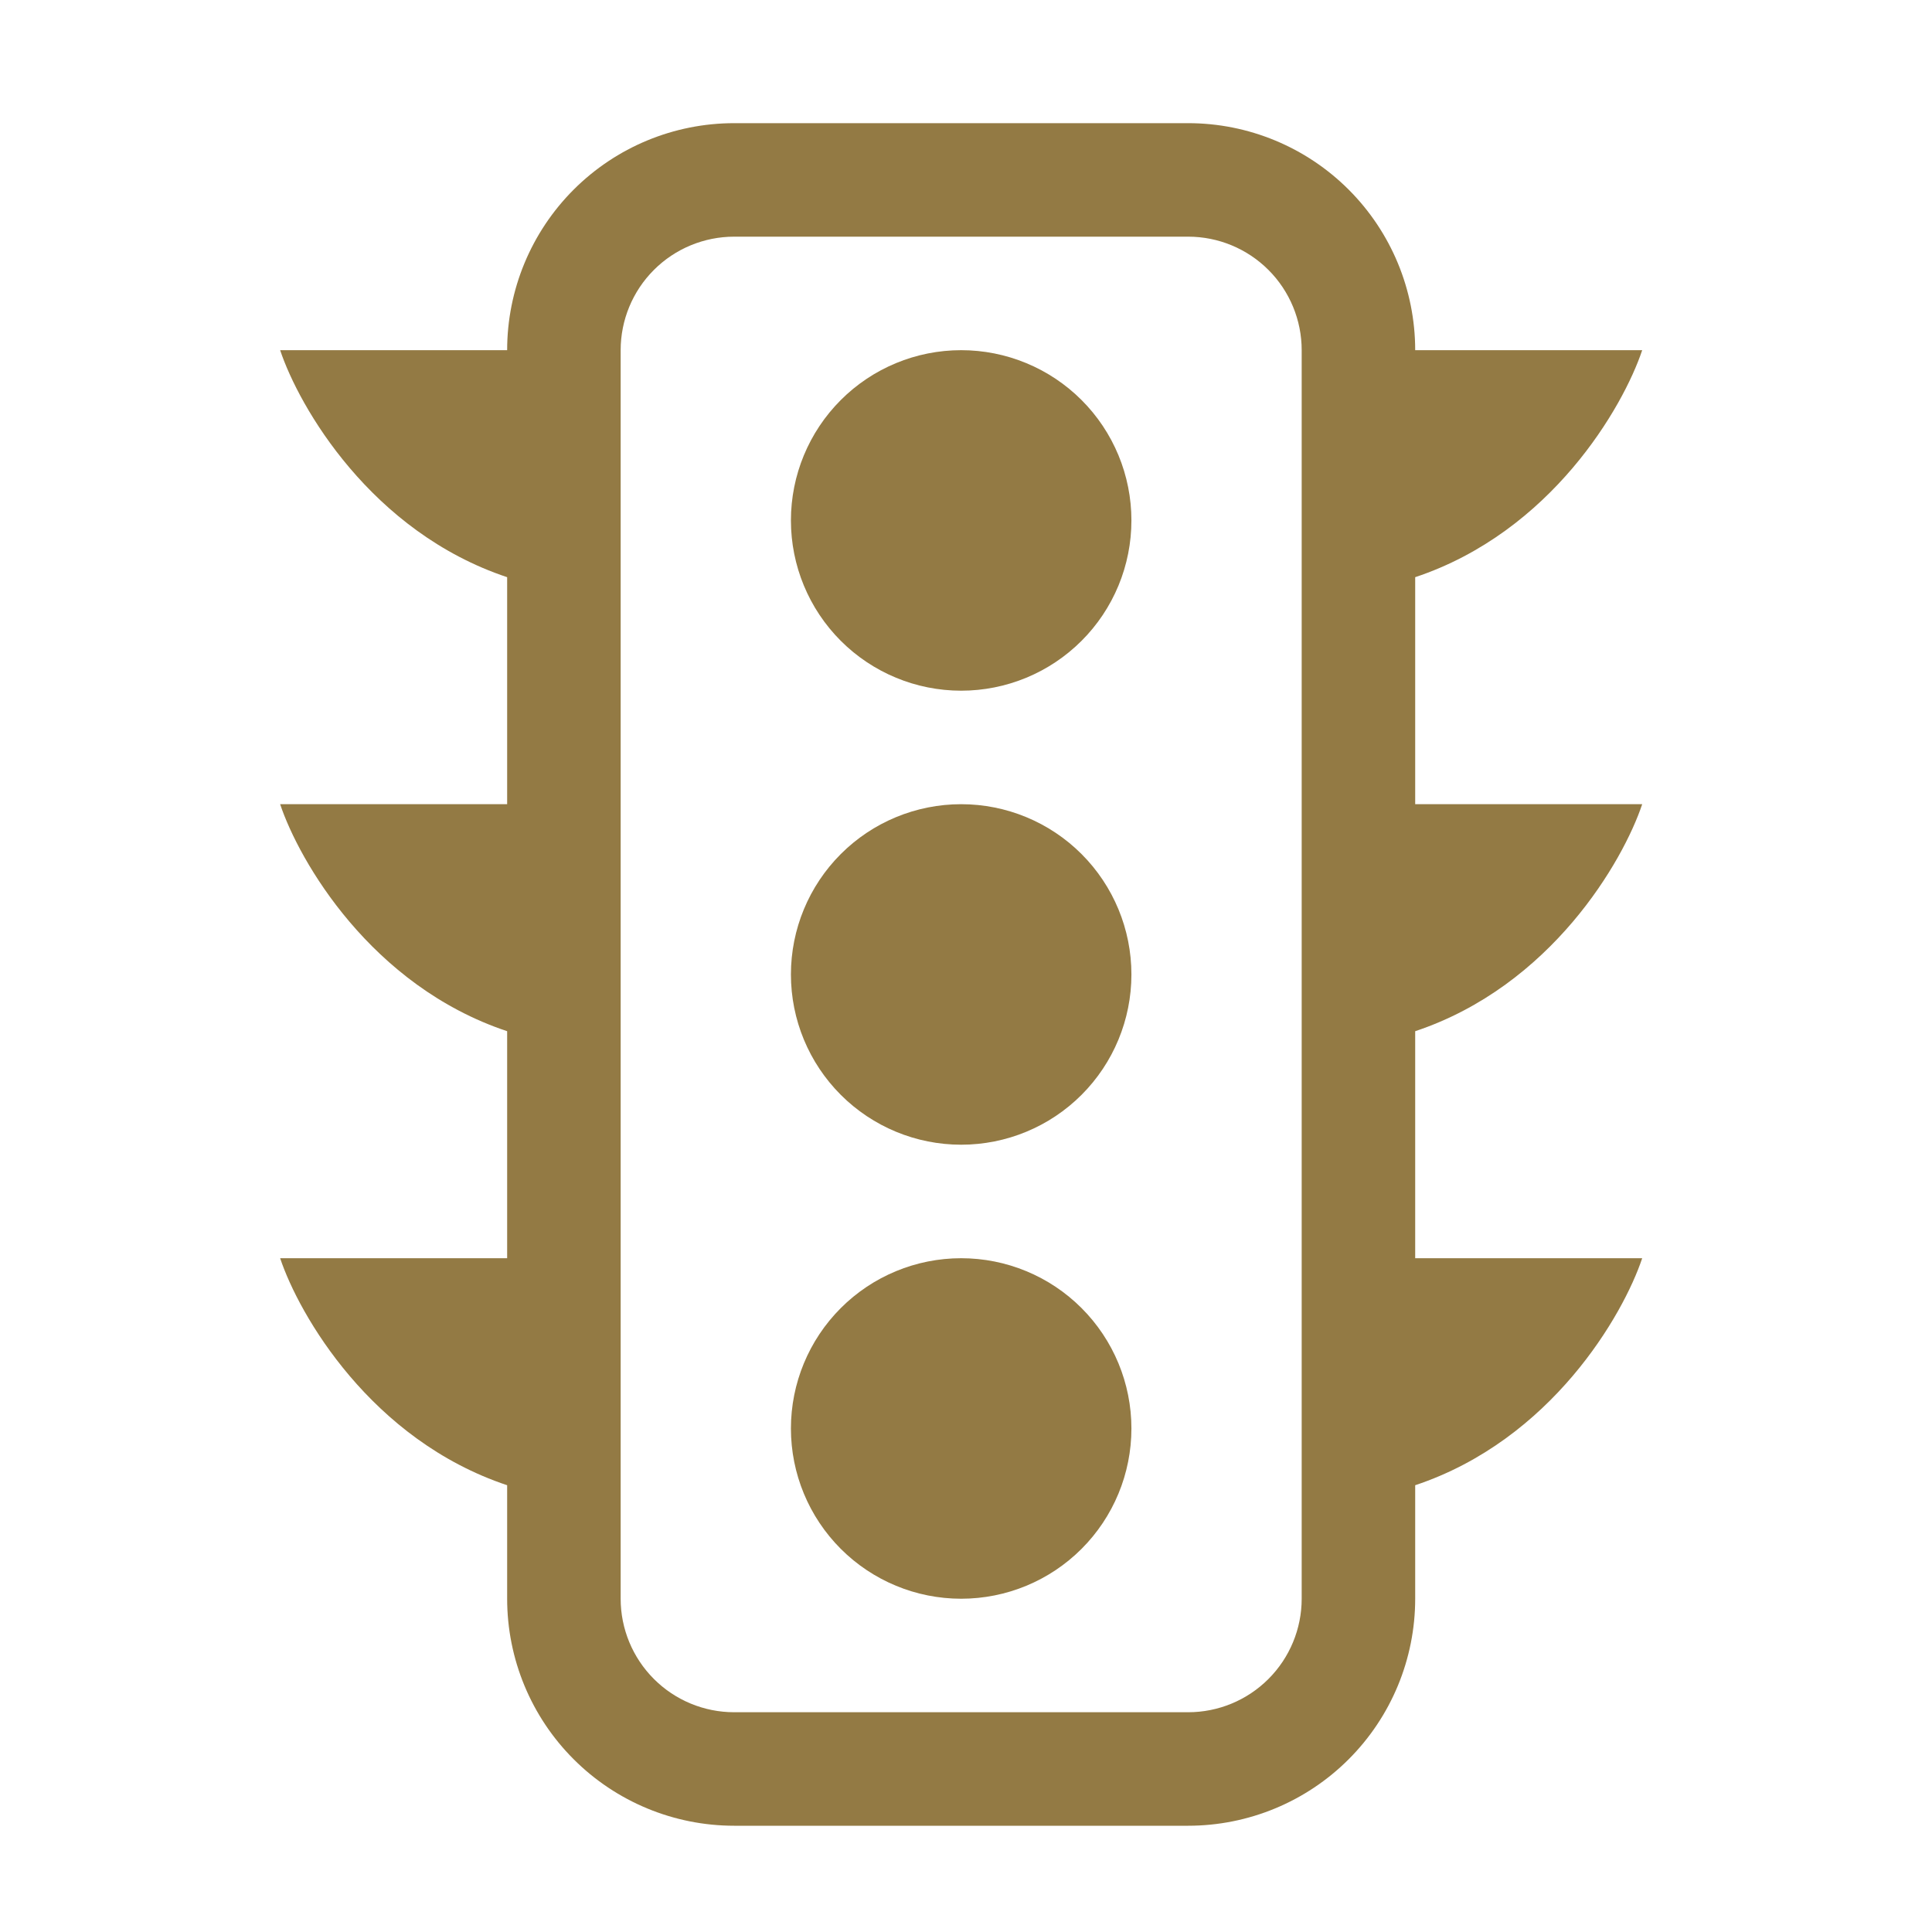
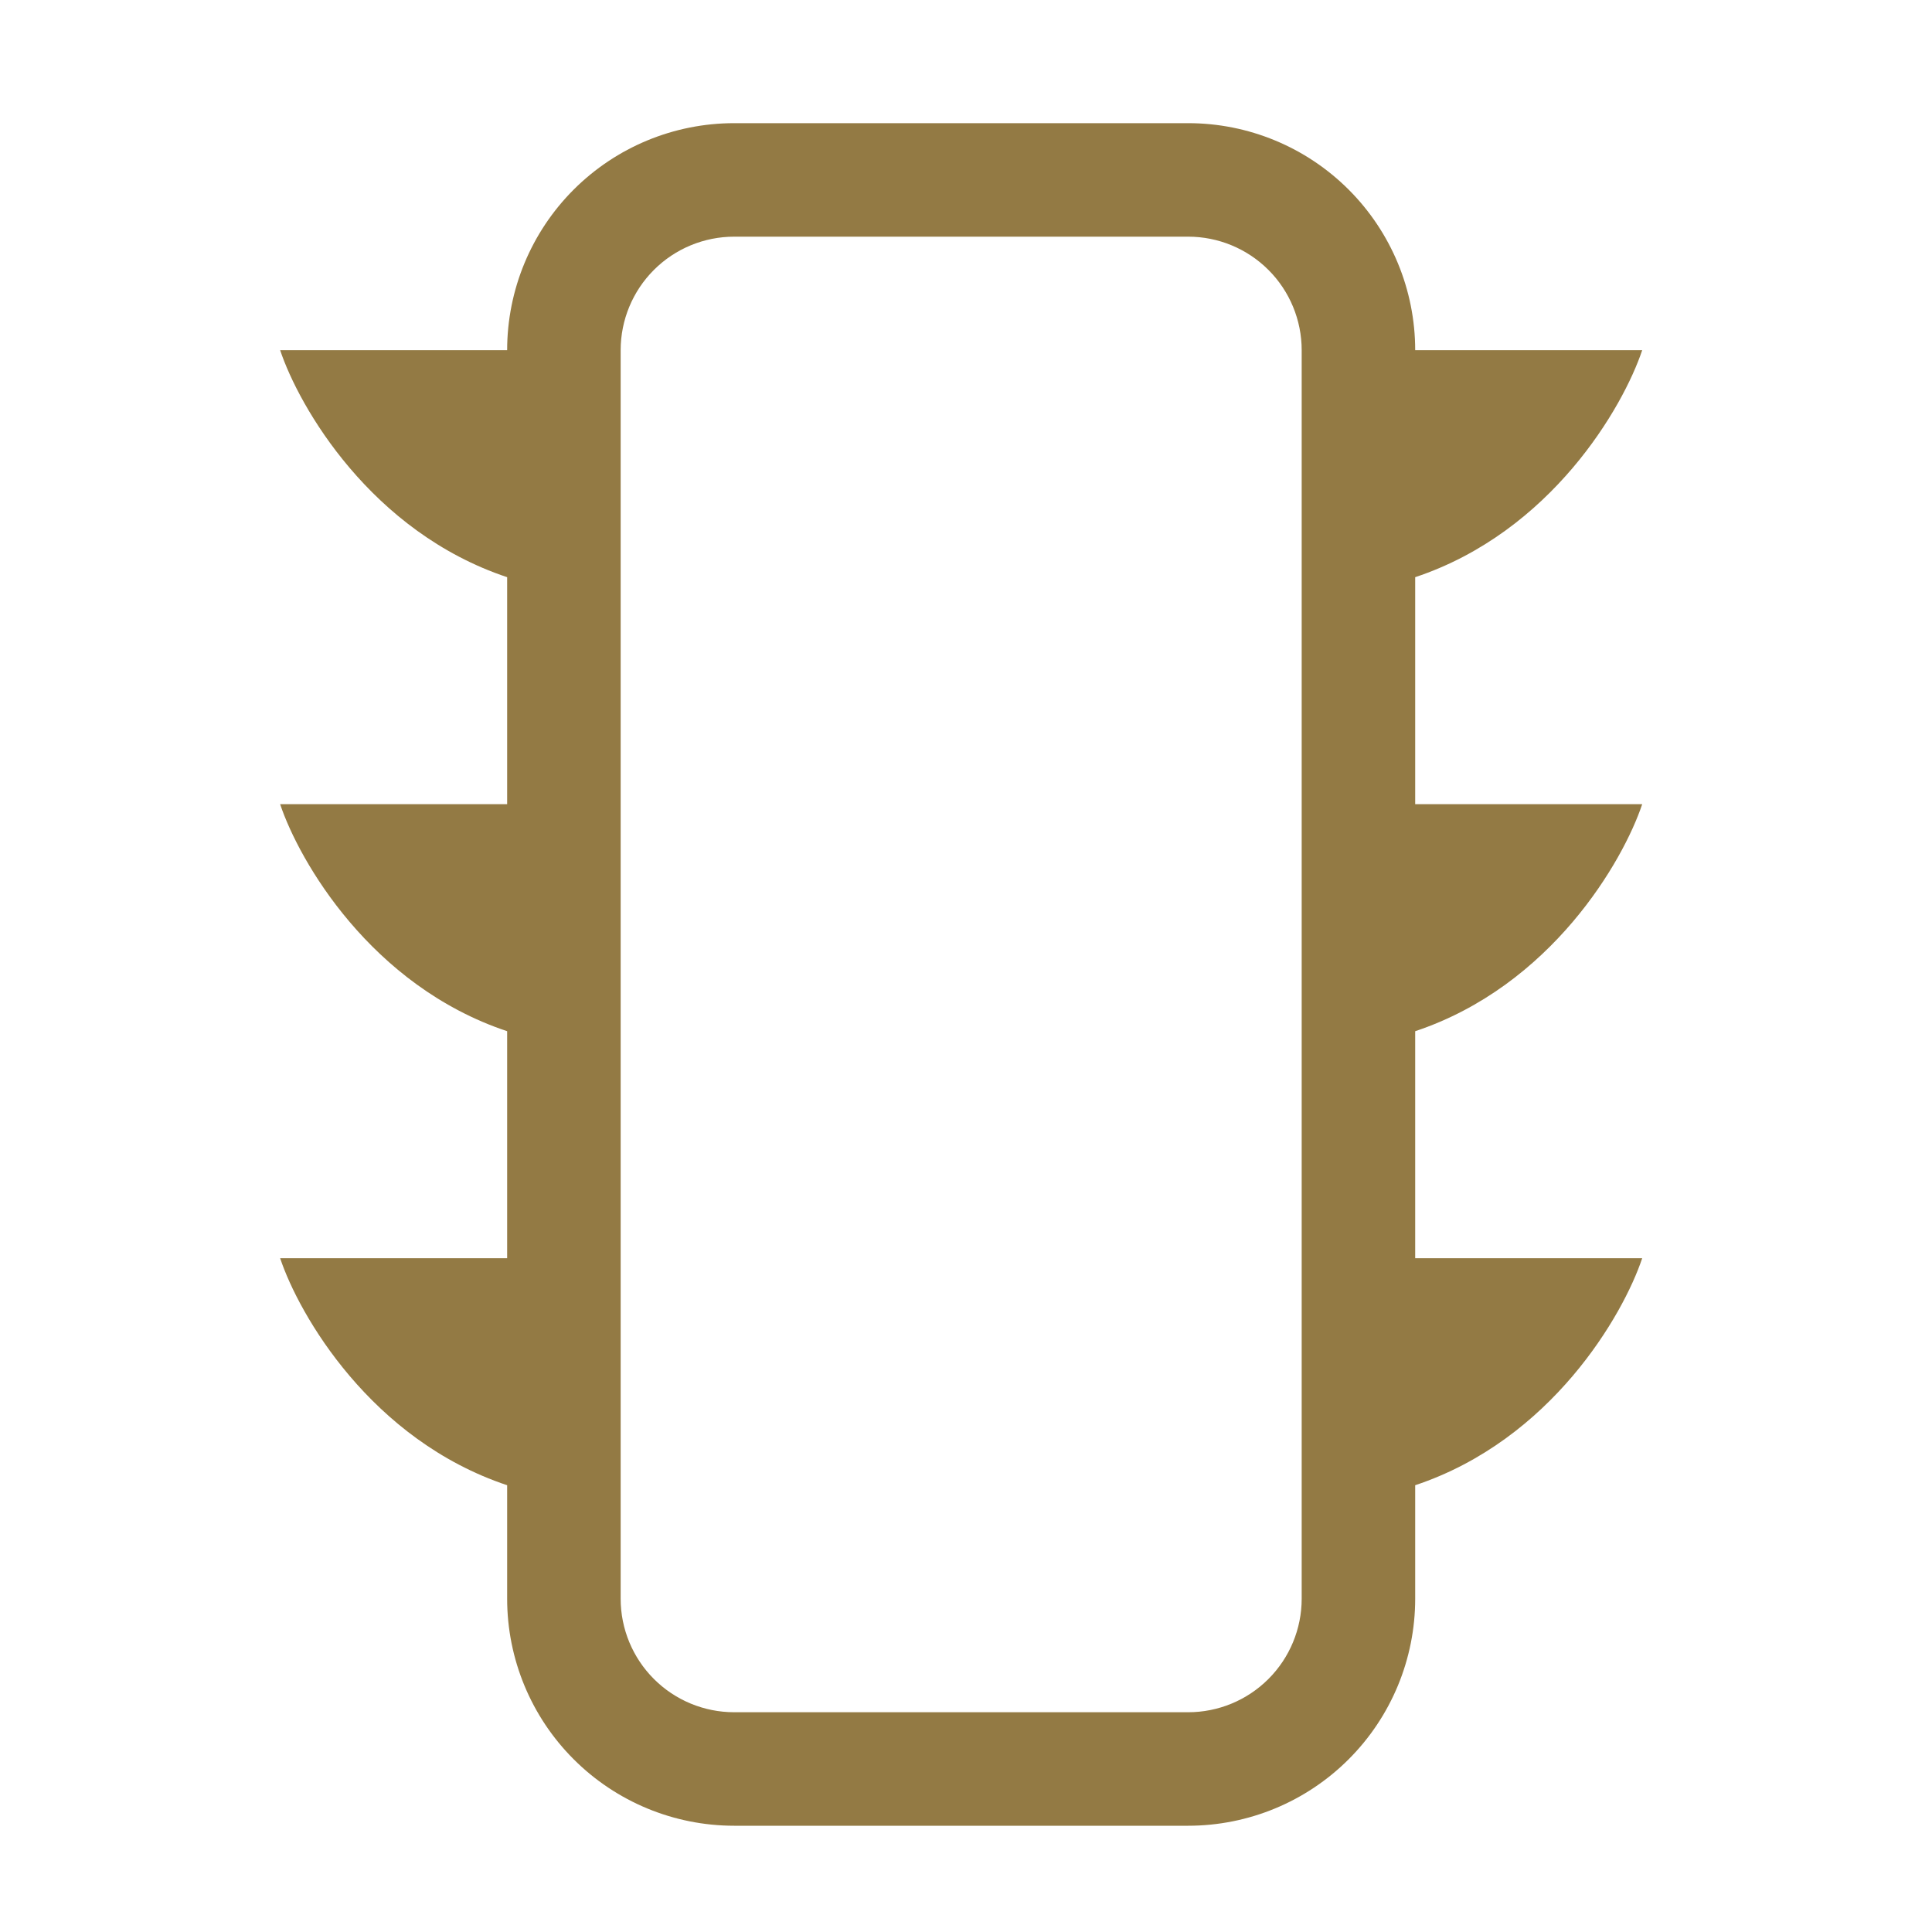
<svg xmlns="http://www.w3.org/2000/svg" width="100" height="100" viewBox="0 0 100 100" fill="none">
-   <path d="M49.75 35.75C50.907 35.75 52.053 35.522 53.122 35.079C54.192 34.636 55.163 33.987 55.981 33.169C56.8 32.351 57.449 31.379 57.892 30.31C58.335 29.241 58.562 28.095 58.562 26.938C58.562 25.78 58.335 24.634 57.892 23.565C57.449 22.496 56.8 21.524 55.981 20.706C55.163 19.888 54.192 19.239 53.122 18.796C52.053 18.353 50.907 18.125 49.75 18.125C47.413 18.125 45.171 19.053 43.519 20.706C41.866 22.359 40.938 24.6 40.938 26.938C40.938 29.275 41.866 31.516 43.519 33.169C45.171 34.822 47.413 35.75 49.75 35.75V35.75ZM49.75 59.25C52.087 59.25 54.329 58.322 55.981 56.669C57.634 55.016 58.562 52.775 58.562 50.438C58.562 48.1 57.634 45.859 55.981 44.206C54.329 42.553 52.087 41.625 49.75 41.625C47.413 41.625 45.171 42.553 43.519 44.206C41.866 45.859 40.938 48.1 40.938 50.438C40.938 52.775 41.866 55.016 43.519 56.669C45.171 58.322 47.413 59.25 49.75 59.25V59.25ZM58.562 73.938C58.562 76.275 57.634 78.516 55.981 80.169C54.329 81.822 52.087 82.75 49.75 82.75C47.413 82.75 45.171 81.822 43.519 80.169C41.866 78.516 40.938 76.275 40.938 73.938C40.938 71.6 41.866 69.359 43.519 67.706C45.171 66.053 47.413 65.125 49.75 65.125C52.087 65.125 54.329 66.053 55.981 67.706C57.634 69.359 58.562 71.6 58.562 73.938Z" fill="#937A44" />
  <path d="M26.25 18.125C26.25 15.009 27.488 12.02 29.692 9.816C31.895 7.613 34.884 6.375 38 6.375L61.5 6.375C64.616 6.375 67.605 7.613 69.808 9.816C72.012 12.02 73.25 15.009 73.25 18.125H85C84.019 21.062 80.3 27.525 73.25 29.875V41.625H85C84.019 44.562 80.3 51.025 73.25 53.375V65.125H85C84.019 68.062 80.3 74.525 73.25 76.875V82.75C73.25 85.866 72.012 88.855 69.808 91.058C67.605 93.262 64.616 94.5 61.5 94.5H38C34.884 94.5 31.895 93.262 29.692 91.058C27.488 88.855 26.25 85.866 26.25 82.75V76.875C19.2 74.525 15.481 68.062 14.5 65.125H26.25V53.375C19.2 51.025 15.481 44.562 14.5 41.625H26.25V29.875C19.2 27.525 15.481 21.062 14.5 18.125H26.25ZM38 12.25C36.442 12.25 34.947 12.869 33.846 13.971C32.744 15.072 32.125 16.567 32.125 18.125V82.75C32.125 84.308 32.744 85.802 33.846 86.904C34.947 88.006 36.442 88.625 38 88.625H61.5C63.058 88.625 64.552 88.006 65.654 86.904C66.756 85.802 67.375 84.308 67.375 82.75V18.125C67.375 16.567 66.756 15.072 65.654 13.971C64.552 12.869 63.058 12.25 61.5 12.25H38Z" fill="#937A44" />
</svg>